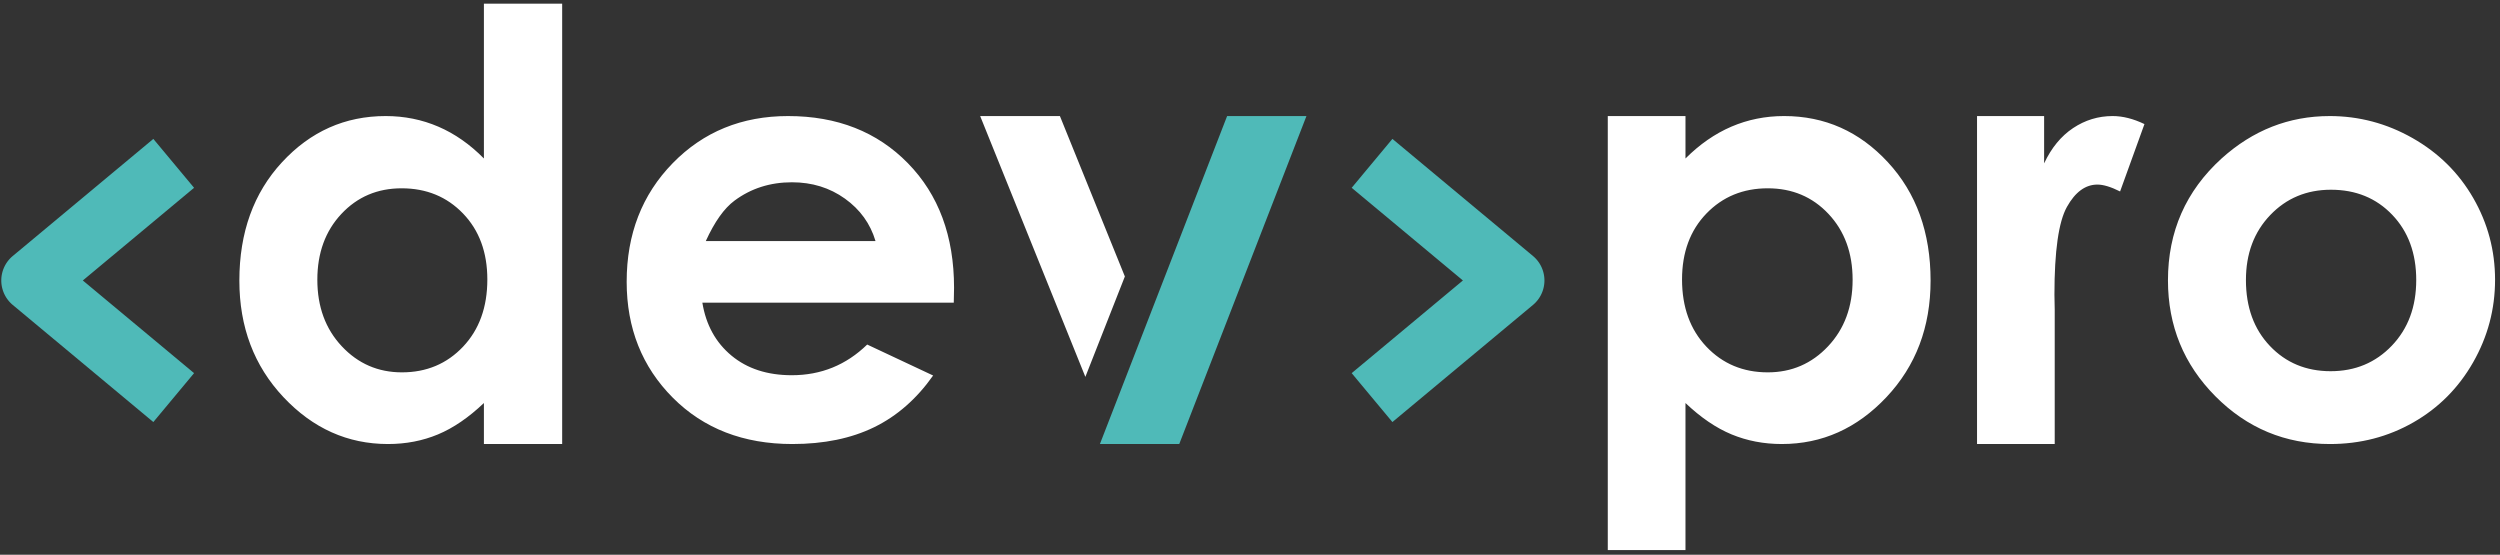
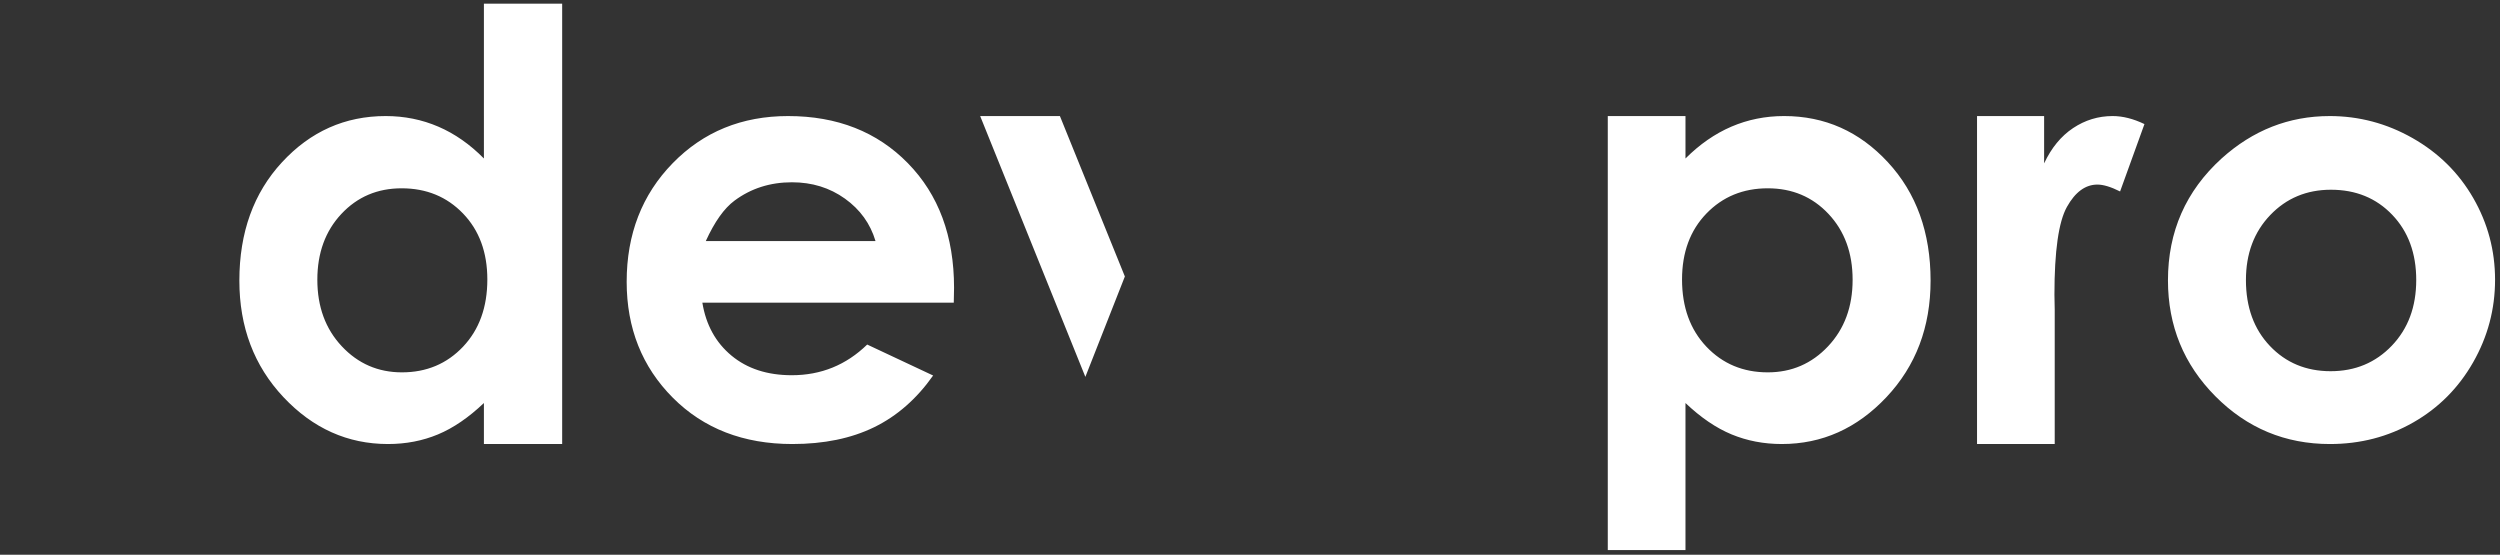
<svg xmlns="http://www.w3.org/2000/svg" viewBox="0 0 329 73">
  <rect x="0" y="0" width="329" height="73" fill="#333333" stroke="none" />
  <path fill="#fff" d="M52.854 24.781c-3.183 0-5.828 1.125-7.934 3.376s-3.158 5.137-3.158 8.659c0 3.546 1.071 6.465 3.215 8.752 2.143 2.289 4.781 3.434 7.915 3.434 3.233 0 5.916-1.126 8.046-3.377 2.13-2.251 3.196-5.2 3.196-8.847 0-3.57-1.066-6.464-3.196-8.677-2.13-2.212-4.825-3.32-8.084-3.32ZM63.682.484h10.299v57.95H63.682v-5.396c-2.011 1.912-4.027 3.289-6.049 4.132-2.022.842-4.214 1.264-6.575 1.264-5.301 0-9.886-2.057-13.755-6.169-3.868-4.113-5.803-9.224-5.803-15.336 0-6.338 1.872-11.531 5.615-15.581 3.743-4.05 8.29-6.075 13.641-6.075 2.462 0 4.773.467 6.933 1.396 2.161.931 4.158 2.327 5.993 4.188V.484ZM115.217 31.723c-.68-2.288-2.022-4.15-4.024-5.584-2.004-1.434-4.328-2.151-6.973-2.151-2.873 0-5.392.806-7.558 2.415-1.36 1.006-2.62 2.779-3.78 5.32h22.335Zm10.3 8.111H92.43c.478 2.919 1.754 5.237 3.829 6.961 2.075 1.723 4.722 2.584 7.942 2.584 3.848 0 7.155-1.345 9.922-4.037l8.677 4.075c-2.163 3.069-4.754 5.338-7.772 6.81-3.018 1.47-6.602 2.207-10.752 2.207-6.439 0-11.683-2.032-15.732-6.093-4.049-4.063-6.074-9.15-6.074-15.261 0-6.263 2.018-11.463 6.055-15.601 4.037-4.137 9.099-6.206 15.185-6.206 6.464 0 11.721 2.069 15.77 6.206 4.05 4.138 6.074 9.602 6.074 16.393l-.037 1.962ZM232.637 24.781c-3.244 0-5.936 1.108-8.074 3.32-2.137 2.213-3.207 5.107-3.207 8.677 0 3.647 1.07 6.596 3.207 8.847 2.138 2.251 4.83 3.377 8.074 3.377 3.143 0 5.791-1.145 7.941-3.434 2.151-2.287 3.226-5.206 3.226-8.752 0-3.522-1.056-6.408-3.169-8.659-2.113-2.251-4.779-3.376-7.998-3.376Zm-10.827-9.508v5.584c1.86-1.861 3.873-3.257 6.036-4.188 2.163-.929 4.476-1.396 6.941-1.396 5.358 0 9.91 2.025 13.657 6.075 3.748 4.05 5.621 9.243 5.621 15.581 0 6.112-1.936 11.223-5.809 15.336-3.873 4.112-8.464 6.169-13.771 6.169-2.364 0-4.564-.422-6.602-1.264-2.037-.843-4.062-2.22-6.073-4.132v19.355h-10.225v-57.12h10.225ZM260.178 15.273h8.828v6.226c.956-2.038 2.225-3.584 3.81-4.641 1.585-1.056 3.321-1.585 5.206-1.585 1.333 0 2.73.354 4.188 1.057l-3.206 8.866c-1.208-.604-2.201-.906-2.981-.906-1.585 0-2.923.981-4.018 2.943-1.094 1.962-1.641 5.81-1.641 11.544l.037 2v17.657h-10.223V15.273M306.752 24.969c-3.199 0-5.864 1.114-7.993 3.339-2.129 2.226-3.194 5.074-3.194 8.546 0 3.571 1.052 6.464 3.156 8.676 2.104 2.214 4.769 3.321 7.993 3.321s5.908-1.119 8.05-3.358c2.141-2.238 3.212-5.117 3.212-8.639 0-3.522-1.051-6.383-3.156-8.583-2.103-2.201-4.792-3.302-8.068-3.302Zm-.17-9.696c3.874 0 7.515.969 10.922 2.905 3.408 1.938 6.068 4.566 7.979 7.885 1.913 3.32 2.868 6.905 2.868 10.753 0 3.873-.962 7.495-2.886 10.866-1.924 3.371-4.546 6.005-7.866 7.903-3.321 1.899-6.98 2.849-10.979 2.849-5.886 0-10.909-2.094-15.072-6.283-4.162-4.187-6.244-9.274-6.244-15.26 0-6.413 2.351-11.757 7.055-16.034 4.125-3.721 8.866-5.584 14.223-5.584ZM139.483 15.273H128.99l13.843 34.325 5.199-13.213-8.549-21.112" />
-   <path fill="#4FBAB8" d="m161.489 15.273-16.741 43.161h10.44l16.741-43.161h-10.44M183.24 55.541l-5.36-6.436 14.639-12.195-14.639-12.195 5.36-6.436 18.502 15.413a4.19 4.19 0 0 1 0 6.436L183.24 55.541M20.179 55.541l5.36-6.436L10.9 36.91l14.639-12.195-5.36-6.436L1.676 33.692a4.19 4.19 0 0 0 0 6.436l18.503 15.413" />
</svg>